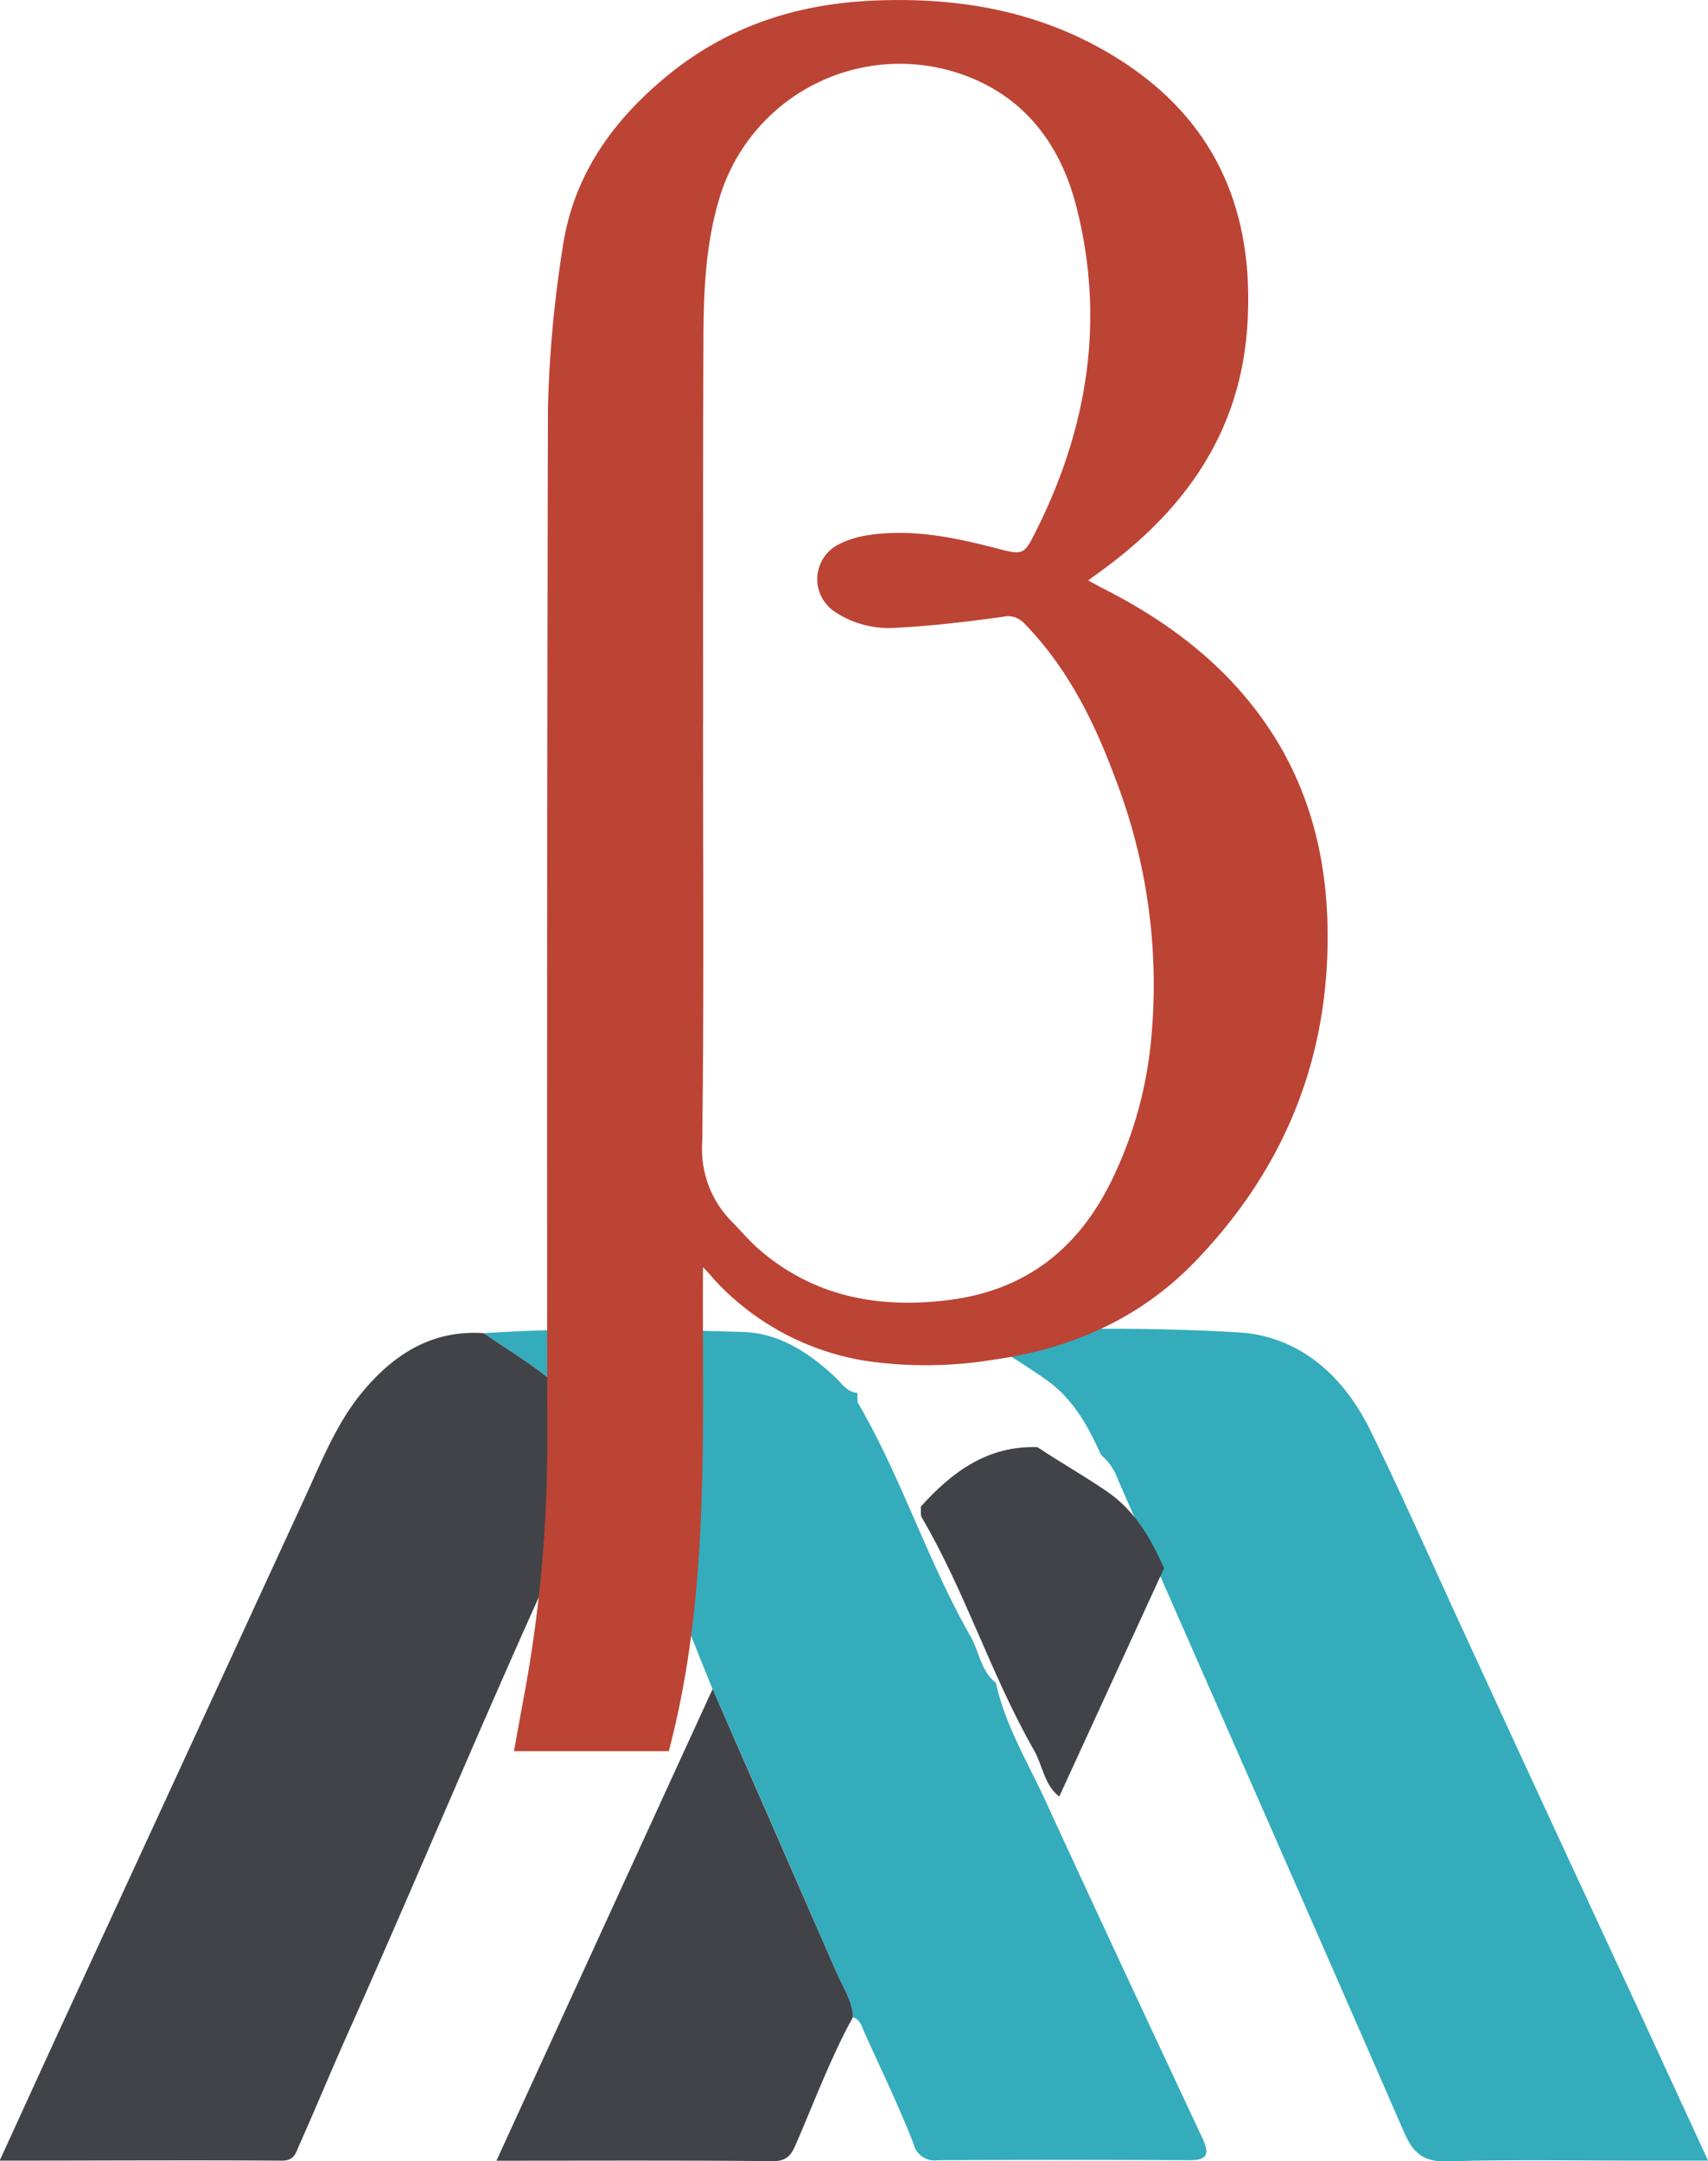
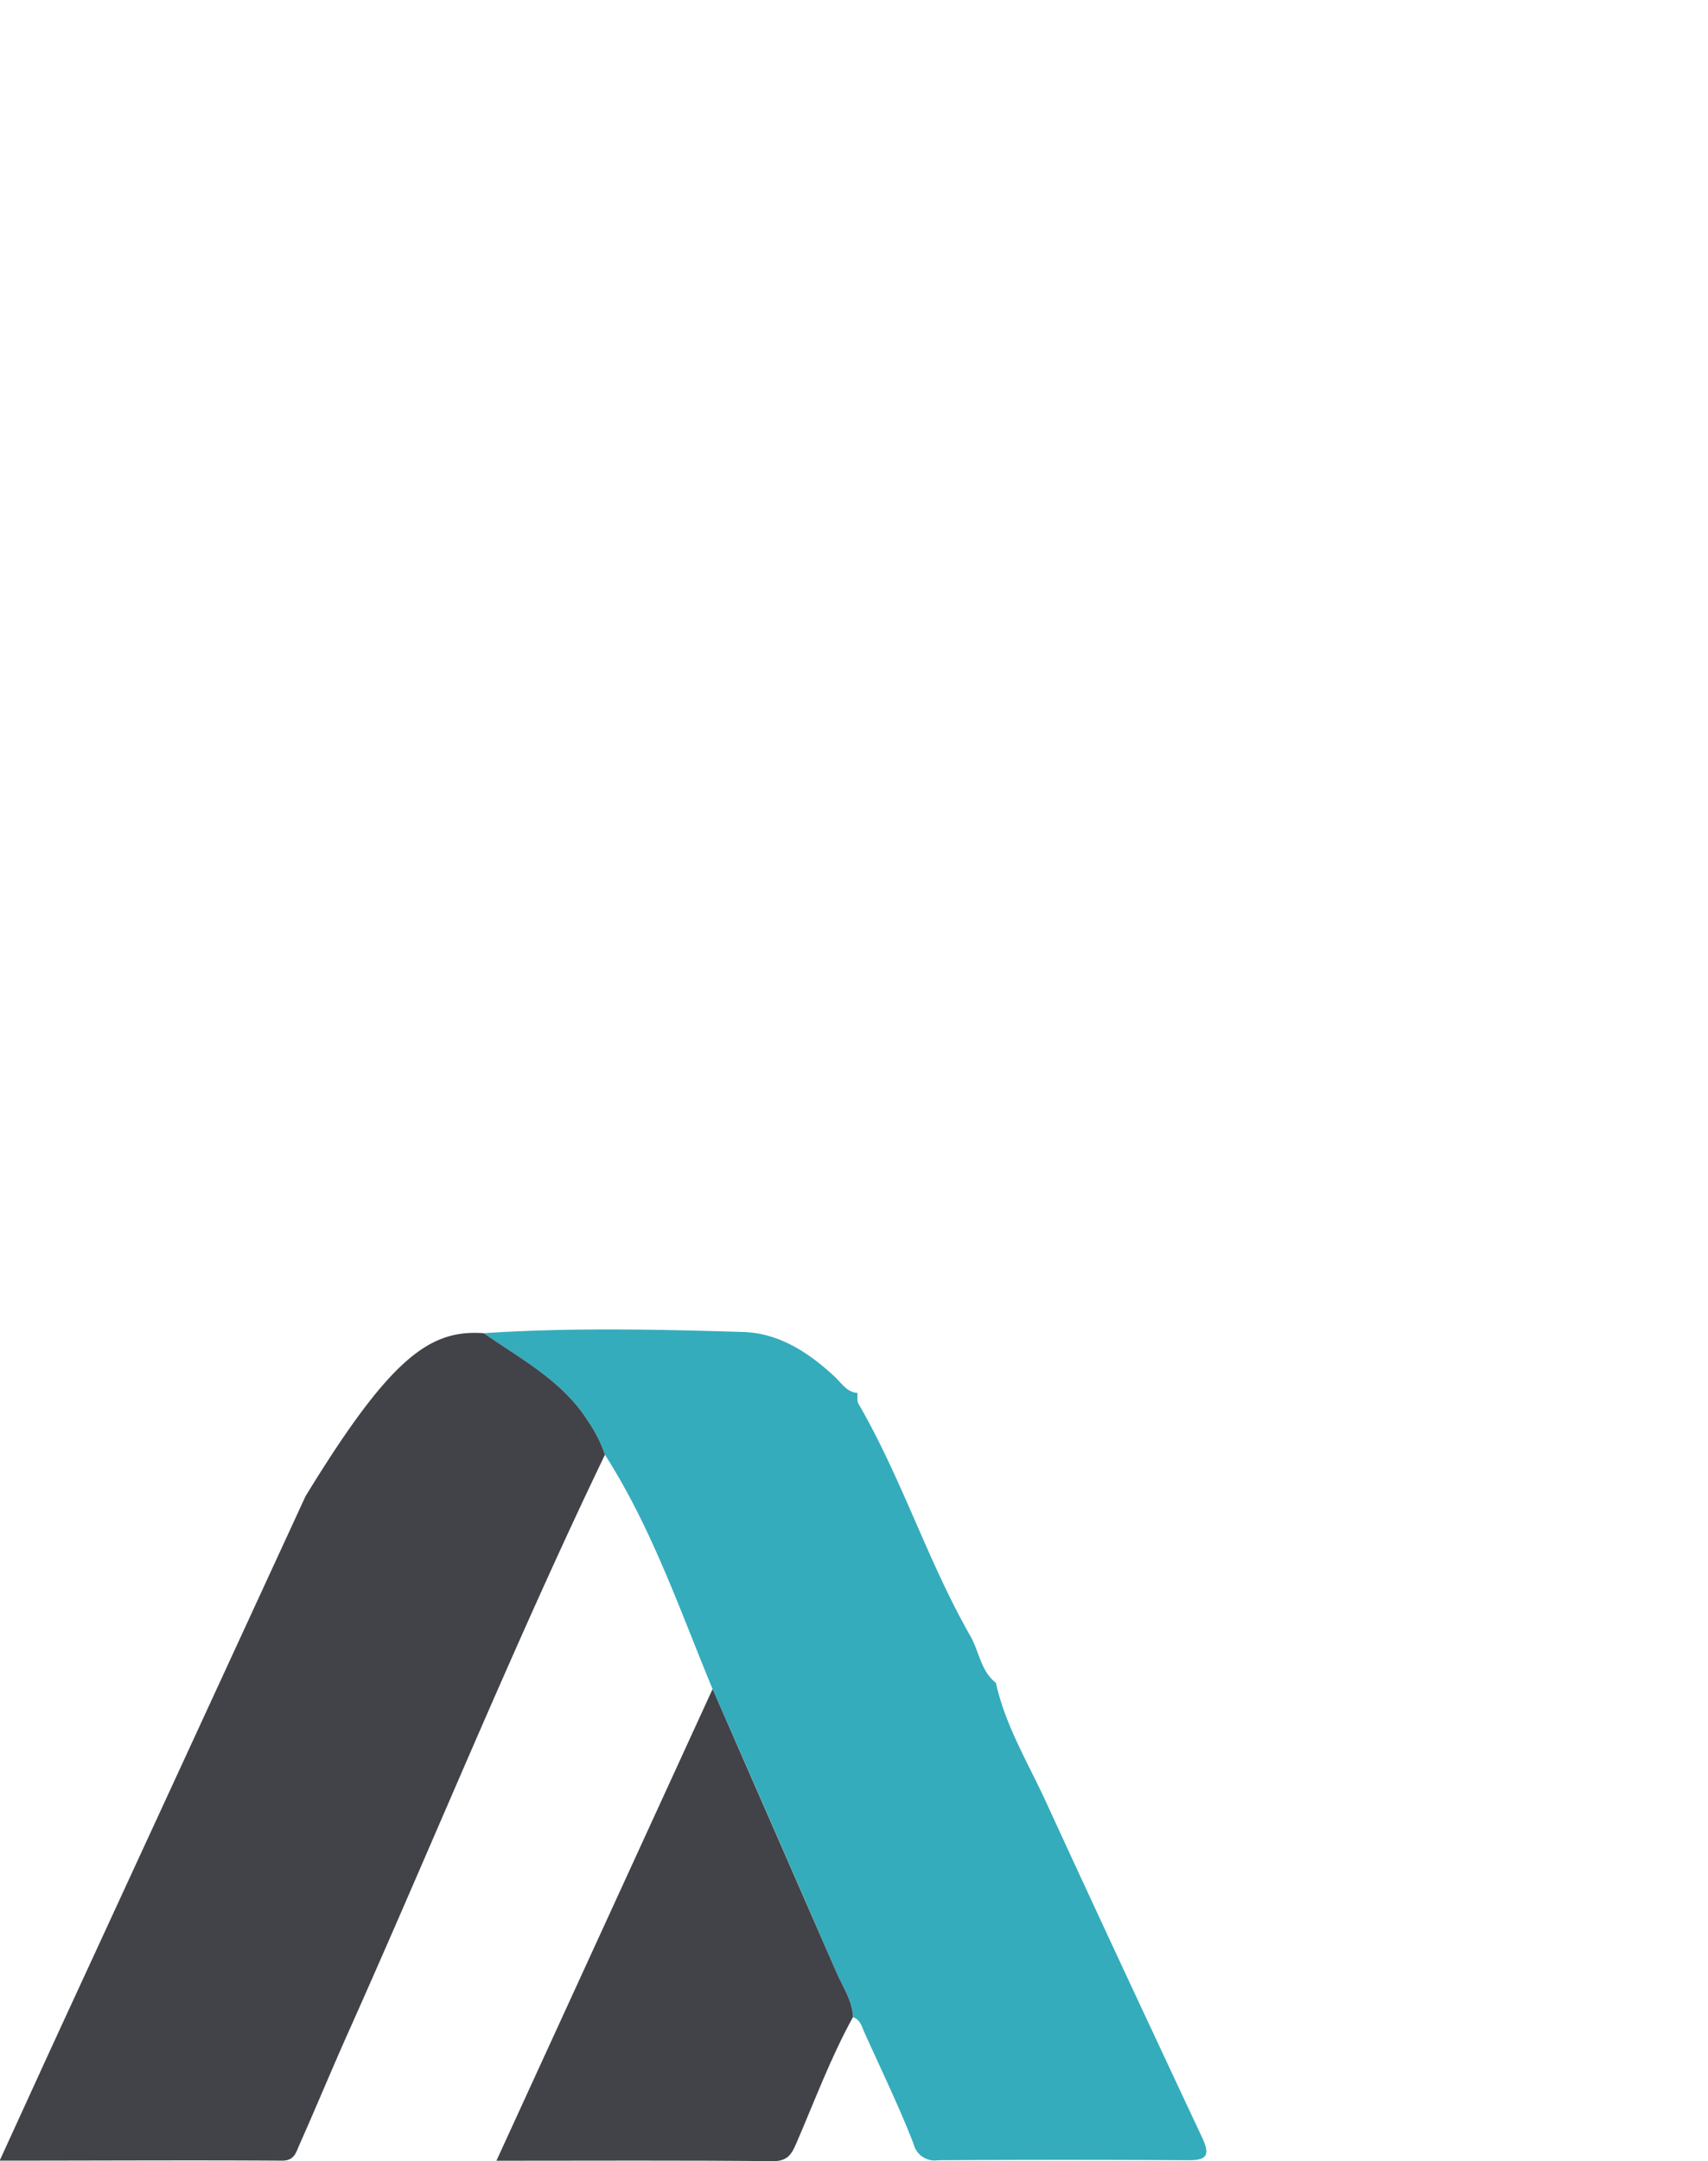
<svg xmlns="http://www.w3.org/2000/svg" id="Layer_1" data-name="Layer 1" viewBox="0 0 199.59 252.46">
  <defs>
    <style>.cls-1{fill:#34acbc;}.cls-2{fill:#414348;}.cls-3{fill:#bc4434;}</style>
  </defs>
  <title>logo</title>
  <path class="cls-1" d="M108.08,162.61c10.1-.67,20.22-.45,30.32-.14,4.18.13,7.68,2.41,10.73,5.27.77.72,1.37,1.76,2.61,1.85,0,.43-.07.95.13,1.29,5.06,8.72,8.09,18.42,13.1,27.17,1,1.78,1.17,4,2.95,5.41,1.12,5.11,3.88,9.54,6,14.23,6,13.06,12.06,26,18.15,39,.92,2,.41,2.54-1.65,2.53q-14.62-.08-29.27,0a2.53,2.53,0,0,1-2.86-1.93c-1.72-4.41-3.8-8.69-5.74-13-.31-.7-.49-1.5-1.34-1.78-.05-1.95-1.19-3.52-1.92-5.22q-7.18-16.57-14.48-33.11c-3.85-9.29-7.11-18.84-12.58-27.37a15.52,15.52,0,0,0-1.91-3.82C117.34,168.2,112.48,165.69,108.08,162.61Z" transform="translate(-51.54 -6.87)" />
-   <path class="cls-1" d="M165.36,162.59a260.28,260.28,0,0,1,30.85-.08c7.24.43,12.37,5.11,15.51,11.54,3.83,7.83,7.33,15.82,11,23.74q10,21.75,20.12,43.48l8.3,18h-7.88c-7.53,0-15.07-.14-22.6.08-2.82.09-4-1-5.06-3.43-11.07-25.41-22.27-50.77-33.4-76.16a6.65,6.65,0,0,0-2-2.93c-1.58-3.51-3.35-6.74-6.73-9C170.79,165.93,168,164.37,165.36,162.59Z" transform="translate(-51.54 -6.87)" />
-   <path class="cls-2" d="M108.08,162.61c4.4,3.08,9.26,5.59,12.24,10.38a15.52,15.52,0,0,1,1.91,3.82c-10.7,22.25-20,45.14-30.08,67.67-1.93,4.33-3.74,8.71-5.65,13-.37.83-.56,1.8-2,1.79-10.82-.07-21.63,0-33,0,2.67-5.82,5.11-11.19,7.58-16.54q14.09-30.54,28.16-61.07c1.87-4.08,3.55-8.29,6.34-11.8C97.25,165.29,101.83,162.17,108.08,162.61Z" transform="translate(-51.54 -6.87)" />
+   <path class="cls-2" d="M108.08,162.61c4.4,3.08,9.26,5.59,12.24,10.38a15.52,15.52,0,0,1,1.91,3.82c-10.7,22.25-20,45.14-30.08,67.67-1.93,4.33-3.74,8.71-5.65,13-.37.83-.56,1.8-2,1.79-10.82-.07-21.63,0-33,0,2.67-5.82,5.11-11.19,7.58-16.54q14.09-30.54,28.16-61.07C97.25,165.29,101.83,162.17,108.08,162.61Z" transform="translate(-51.54 -6.87)" />
  <path class="cls-2" d="M134.81,204.18q7.26,16.55,14.48,33.11c.73,1.7,1.87,3.27,1.92,5.22-2.6,4.72-4.47,9.77-6.6,14.7-.55,1.27-1,2.14-2.78,2.12-10.64-.11-21.27-.05-32.28-.05Z" transform="translate(-51.54 -6.87)" />
-   <path class="cls-2" d="M172.77,175.92c2.65,1.77,5.42,3.33,8.07,5.14,3.38,2.3,5.16,5.53,6.73,9q-6.13,13.34-12.25,26.68c-1.77-1.37-1.93-3.63-2.95-5.41-5-8.75-8-18.45-13.1-27.17-.2-.34-.09-.86-.13-1.29C162.78,178.83,166.93,175.73,172.77,175.92Z" transform="translate(-51.54 -6.87)" />
-   <path class="cls-3" d="M133.69,154.89c-.13,19.19.89,38.07-4,56.55H111.6c.39-2.16.76-4.21,1.14-6.26a160.64,160.64,0,0,0,2.75-29.69q-.06-60.45.08-120.89A140.2,140.2,0,0,1,117.26,36c1.19-8.56,5.88-15.12,12.5-20.48,7-5.65,15-8.2,23.86-8.58,9.34-.4,18.31,1,26.59,5.62,12.87,7.16,18.12,18.32,17.06,32.74-.9,12.1-7.21,21-16.69,28l-1.88,1.37c.68.37,1.2.67,1.74.94,7.08,3.59,13.36,8.18,18.16,14.61,5.51,7.37,7.89,15.79,8.07,24.88.3,15.27-5,28.35-15.61,39.28-6.45,6.62-14.47,10.08-23.51,11.34a48.66,48.66,0,0,1-15,.1,30.68,30.68,0,0,1-17.72-9.66C134.58,155.82,134.27,155.5,133.69,154.89Zm0-63.59h0c0,16.35.12,32.71-.09,49.05a12,12,0,0,0,3.4,9.17c1,1,1.95,2.13,3,3.09,6.44,5.7,14.07,7.16,22.37,6.13,8.74-1.08,14.91-5.72,18.85-13.53a47.4,47.4,0,0,0,4.8-16.52A66.86,66.86,0,0,0,181.94,98c-2.47-6.72-5.6-13.06-10.68-18.28a2.59,2.59,0,0,0-2.56-.79c-4.12.56-8.27,1.07-12.42,1.27a11.39,11.39,0,0,1-7.09-1.8,4.56,4.56,0,0,1,.48-8,11.26,11.26,0,0,1,3.23-1c5.11-.8,10.06.23,15,1.5,3.25.84,3.28.86,4.77-2.13,6-12,8-24.58,4.67-37.67-1.9-7.57-6.35-13.32-14.07-15.77a22,22,0,0,0-27.69,14.79c-1.6,5.34-1.82,10.87-1.84,16.39C133.67,61.49,133.7,76.39,133.7,91.3Z" transform="translate(-51.54 -6.87)" />
</svg>